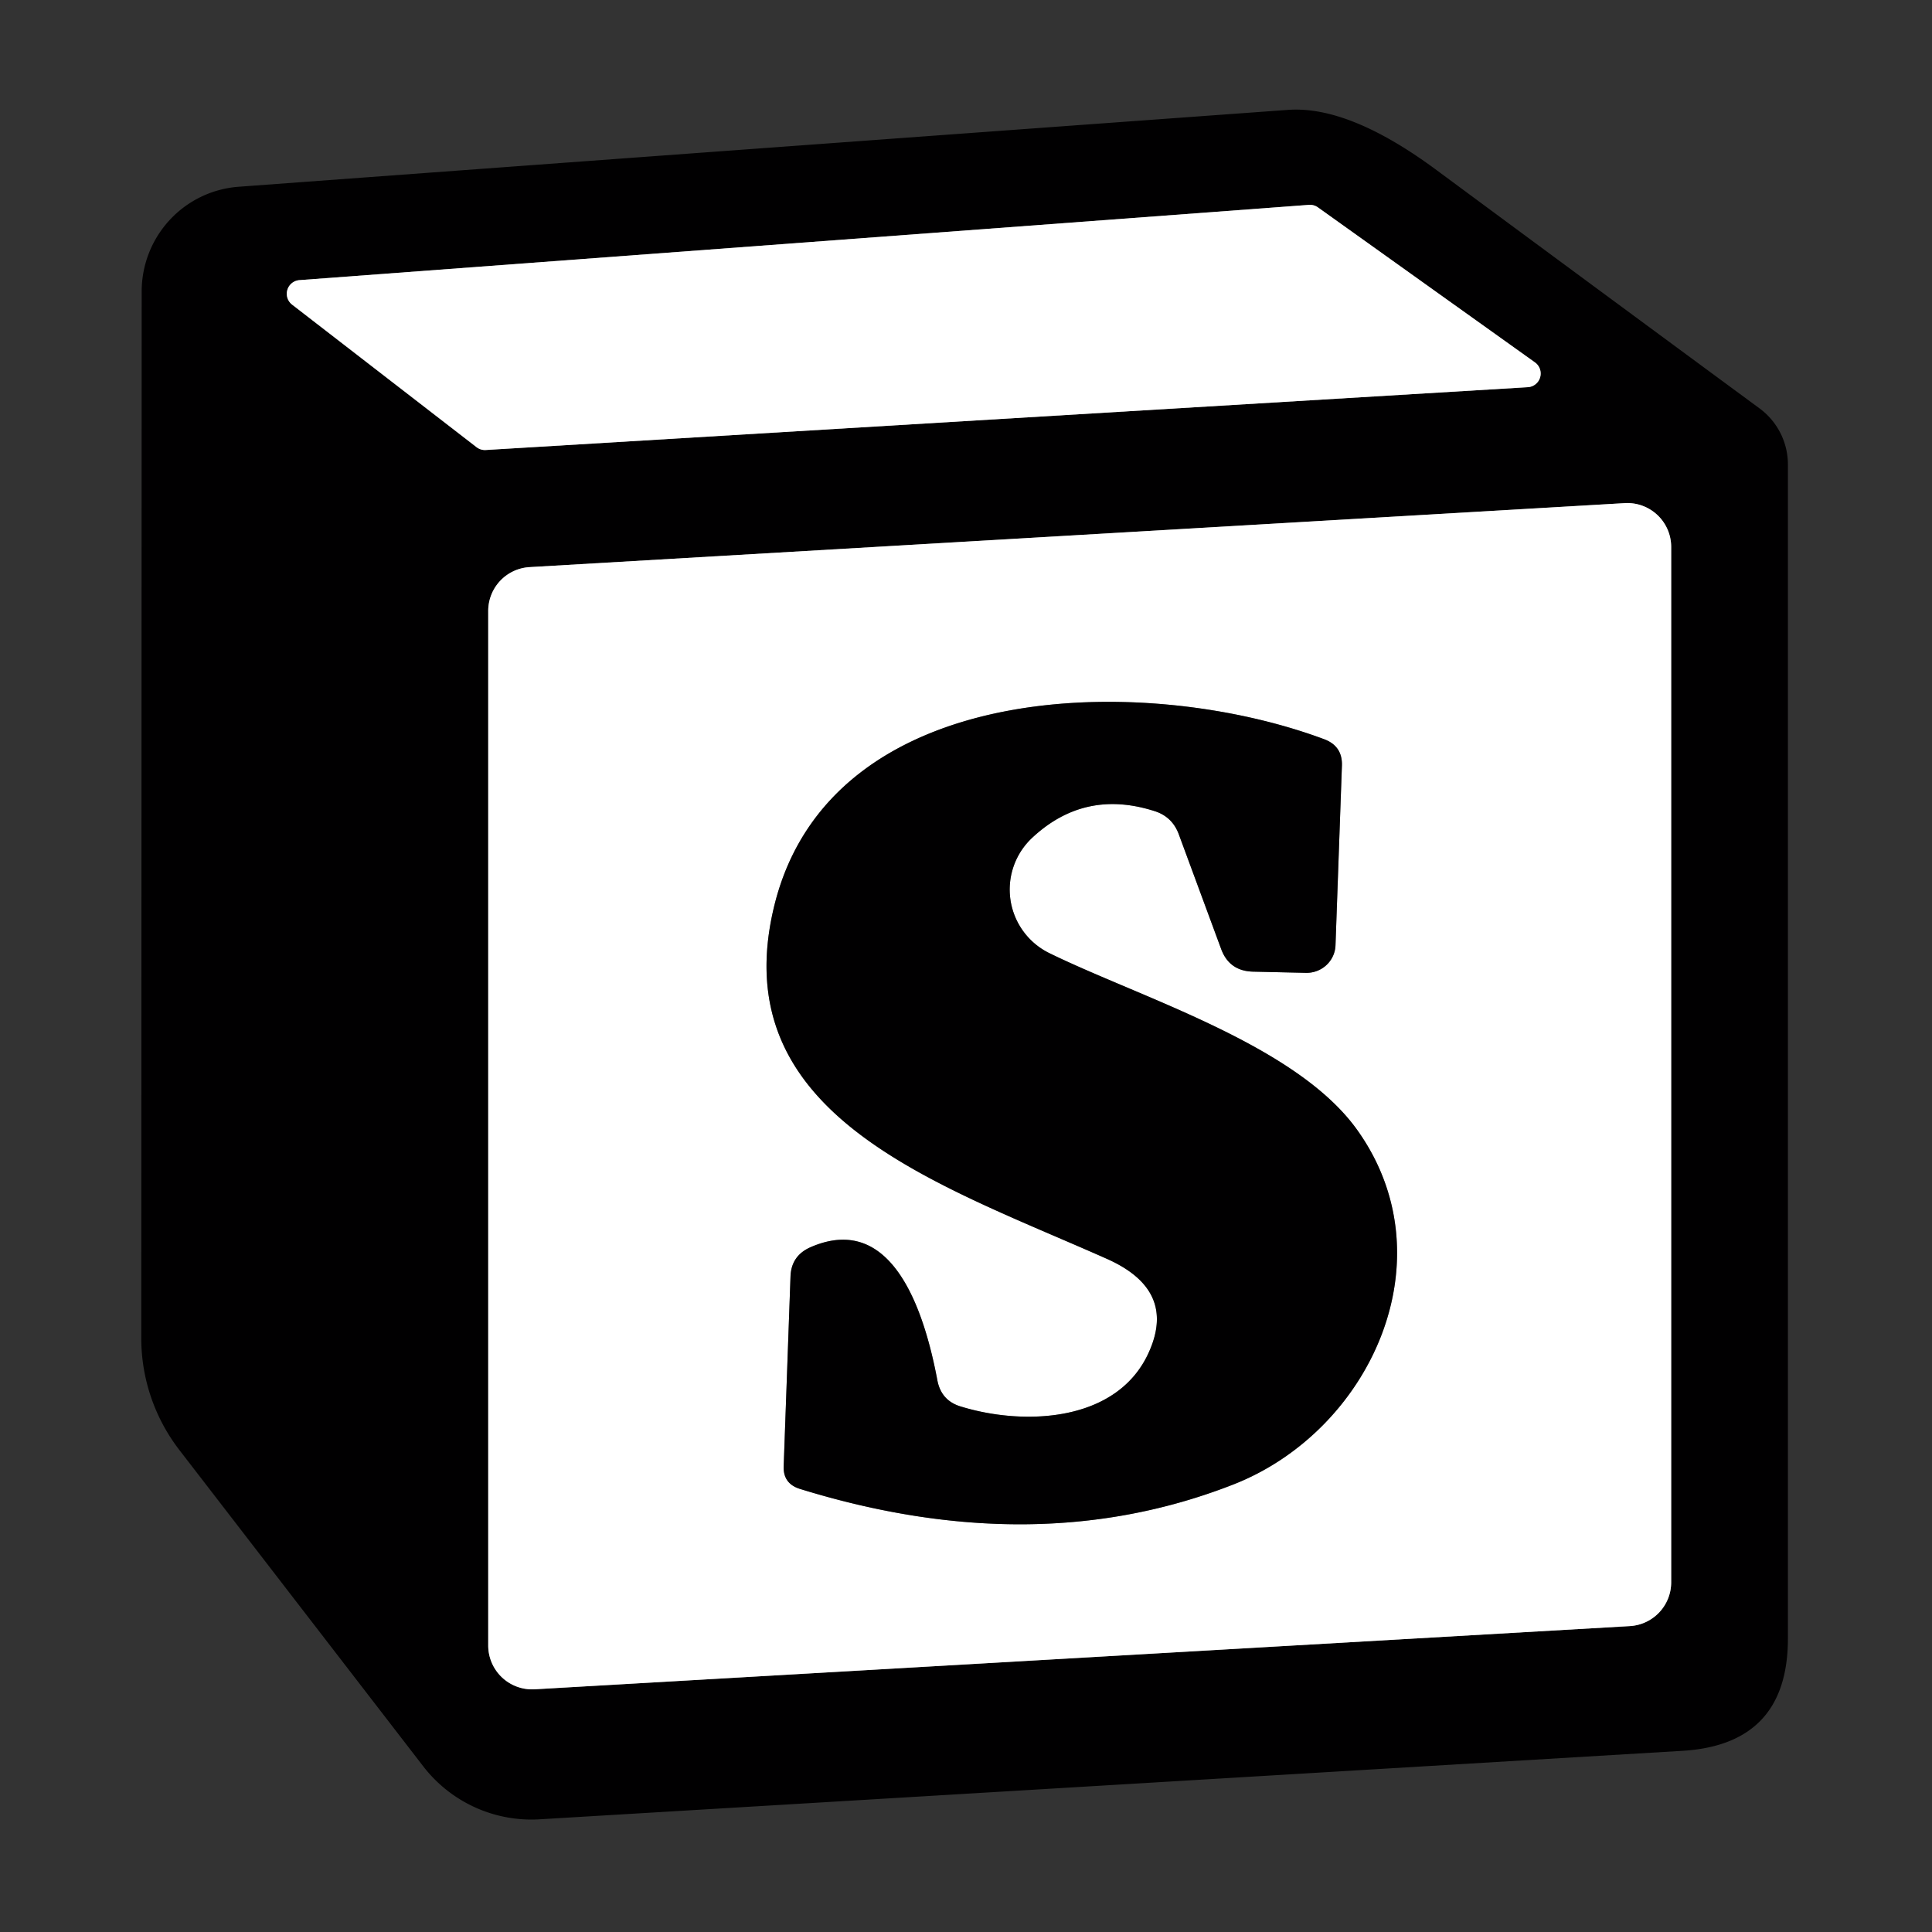
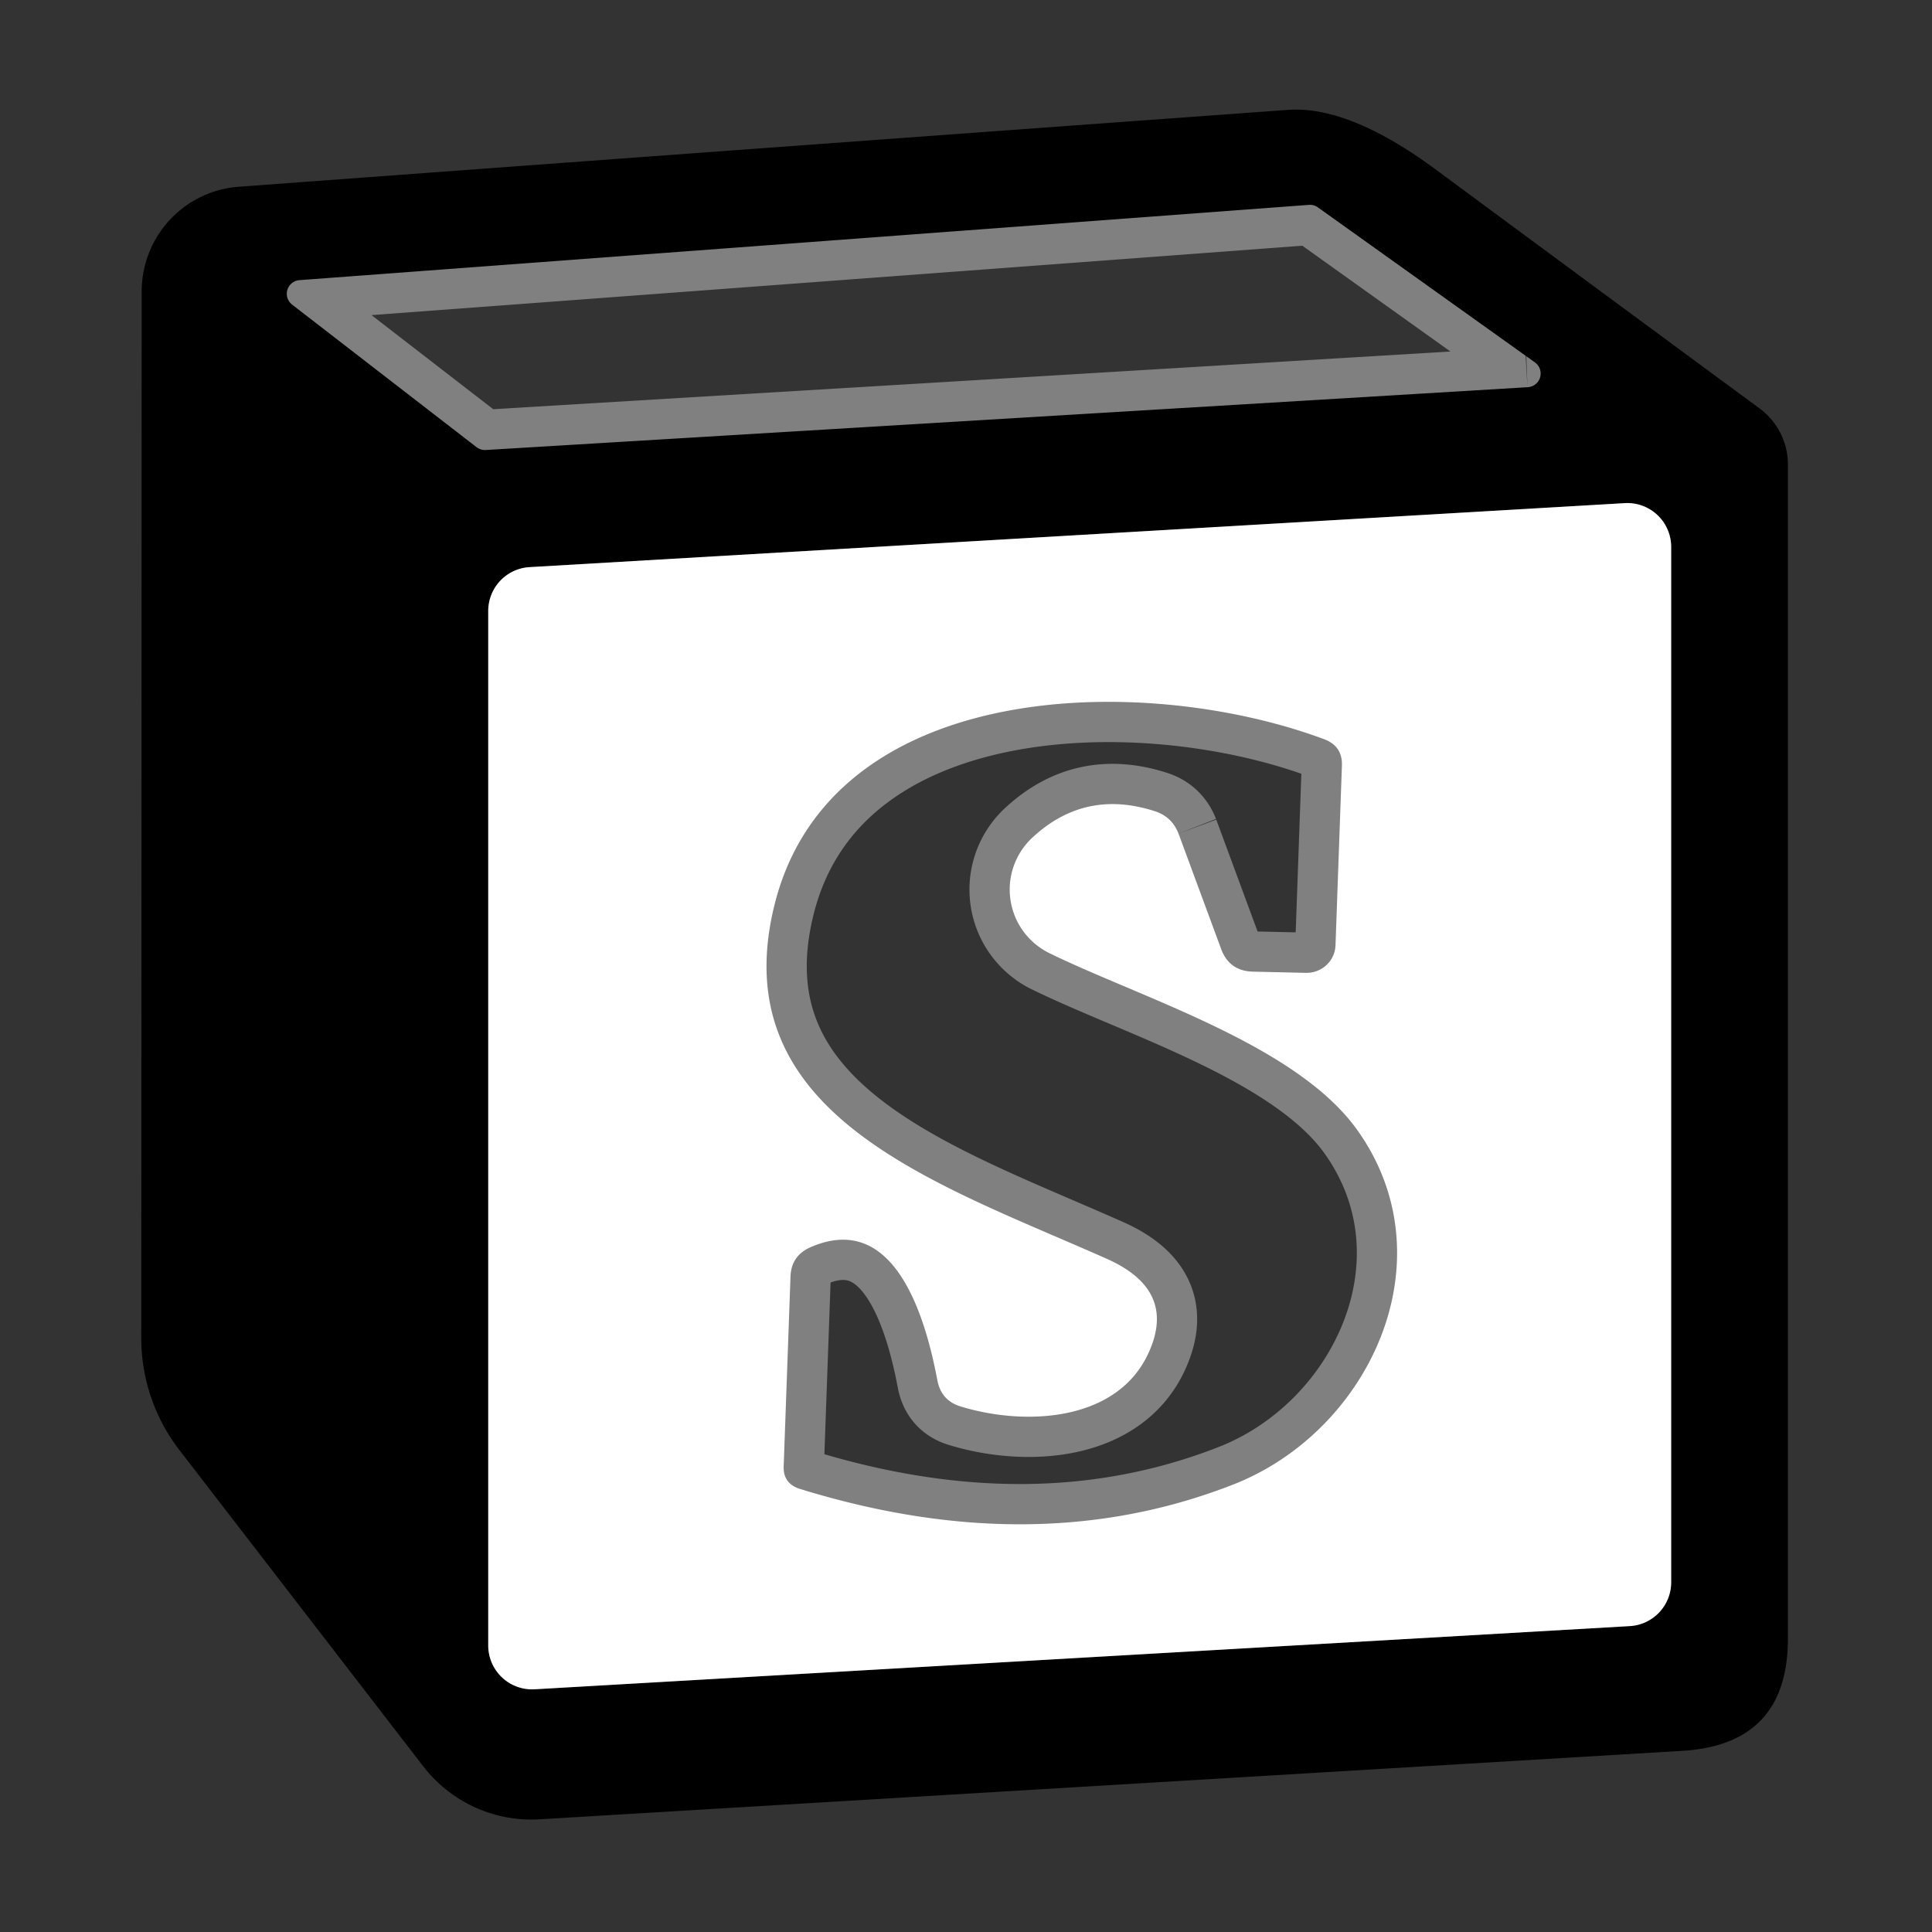
<svg xmlns="http://www.w3.org/2000/svg" version="1.1" viewBox="0.00 0.00 48.00 48.00">
  <rect x="0.00" y="0.00" width="48.00" height="48.00" fill="#333333" stroke="none" />
  <g stroke-width="2.00" fill="none" stroke-linecap="butt">
    <path stroke="#808080" vector-effect="non-scaling-stroke" d="   M 37.95 9.62   A 0.34 0.34 0.0 0 0 38.13 9.00   L 32.74 5.15   A 0.34 0.34 0.0 0 0 32.52 5.09   L 7.44 6.96   A 0.34 0.34 0.0 0 0 7.26 7.57   L 11.84 11.11   A 0.34 0.34 0.0 0 0 12.07 11.18   L 37.95 9.62" />
-     <path stroke="#808080" vector-effect="non-scaling-stroke" d="   M 13.16 14.09   A 1.09 1.09 0.0 0 0 12.13 15.18   L 12.13 40.89   A 1.09 1.09 0.0 0 0 13.28 41.97   L 40.49 40.40   A 1.09 1.09 0.0 0 0 41.52 39.31   L 41.52 13.59   A 1.09 1.09 0.0 0 0 40.37 12.50   L 13.16 14.09" />
    <path stroke="#808080" vector-effect="non-scaling-stroke" d="   M 29.28 20.71   L 30.34 23.58   Q 30.54 24.12 31.12 24.14   L 32.44 24.17   A 0.72 0.71 2.0 0 0 33.18 23.49   L 33.34 19.01   Q 33.35 18.54 32.91 18.37   C 28.45 16.70 20.64 16.83 19.24 22.49   C 17.95 27.72 23.29 29.40 27.51 31.28   Q 29.23 32.05 28.55 33.58   C 27.78 35.33 25.47 35.43 23.89 34.95   Q 23.39 34.81 23.29 34.30   C 22.98 32.65 22.20 30.08 20.13 30.99   Q 19.66 31.20 19.64 31.71   L 19.47 36.44   Q 19.46 36.86 19.87 36.99   Q 25.72 38.80 30.62 36.89   C 34.03 35.57 36.03 31.29 33.71 28.06   C 32.19 25.95 28.36 24.80 26.07 23.68   A 1.76 1.76 0.0 0 1 25.66 20.80   Q 26.97 19.59 28.71 20.16   Q 29.12 20.30 29.28 20.71" />
  </g>
  <path fill="#010001" d="   M 35.71 4.24   Q 39.74 7.22 43.72 10.15   A 1.73 1.73 0.0 0 1 44.42 11.54   L 44.42 40.71   Q 44.42 43.35 41.78 43.50   L 13.41 45.20   A 3.40 3.39 69.3 0 1 10.52 43.89   L 4.46 36.03   A 4.56 4.54 26.3 0 1 3.51 33.25   L 3.52 7.24   A 2.61 2.60 87.9 0 1 5.93 4.64   Q 18.78 3.69 32.00 2.73   Q 33.53 2.62 35.71 4.24   Z   M 37.95 9.62   A 0.34 0.34 0.0 0 0 38.13 9.00   L 32.74 5.15   A 0.34 0.34 0.0 0 0 32.52 5.09   L 7.44 6.96   A 0.34 0.34 0.0 0 0 7.26 7.57   L 11.84 11.11   A 0.34 0.34 0.0 0 0 12.07 11.18   L 37.95 9.62   Z   M 13.16 14.09   A 1.09 1.09 0.0 0 0 12.13 15.18   L 12.13 40.89   A 1.09 1.09 0.0 0 0 13.28 41.97   L 40.49 40.40   A 1.09 1.09 0.0 0 0 41.52 39.31   L 41.52 13.59   A 1.09 1.09 0.0 0 0 40.37 12.50   L 13.16 14.09   Z" />
-   <path fill="#ffffff" d="   M 37.95 9.62   L 12.07 11.18   A 0.34 0.34 0.0 0 1 11.84 11.11   L 7.26 7.57   A 0.34 0.34 0.0 0 1 7.44 6.96   L 32.52 5.09   A 0.34 0.34 0.0 0 1 32.74 5.15   L 38.13 9.00   A 0.34 0.34 0.0 0 1 37.95 9.62   Z" />
  <path fill="#ffffff" d="   M 13.16 14.09   L 40.37 12.50   A 1.09 1.09 0.0 0 1 41.52 13.59   L 41.52 39.31   A 1.09 1.09 0.0 0 1 40.49 40.40   L 13.28 41.97   A 1.09 1.09 0.0 0 1 12.13 40.89   L 12.13 15.18   A 1.09 1.09 0.0 0 1 13.16 14.09   Z   M 29.28 20.71   L 30.34 23.58   Q 30.54 24.12 31.12 24.14   L 32.44 24.17   A 0.72 0.71 2.0 0 0 33.18 23.49   L 33.34 19.01   Q 33.35 18.54 32.91 18.37   C 28.45 16.70 20.64 16.83 19.24 22.49   C 17.95 27.72 23.29 29.40 27.51 31.28   Q 29.23 32.05 28.55 33.58   C 27.78 35.33 25.47 35.43 23.89 34.95   Q 23.39 34.81 23.29 34.30   C 22.98 32.65 22.20 30.08 20.13 30.99   Q 19.66 31.20 19.64 31.71   L 19.47 36.44   Q 19.46 36.86 19.87 36.99   Q 25.72 38.80 30.62 36.89   C 34.03 35.57 36.03 31.29 33.71 28.06   C 32.19 25.95 28.36 24.80 26.07 23.68   A 1.76 1.76 0.0 0 1 25.66 20.80   Q 26.97 19.59 28.71 20.16   Q 29.12 20.30 29.28 20.71   Z" />
-   <path fill="#010001" d="   M 28.71 20.16   Q 26.97 19.59 25.66 20.80   A 1.76 1.76 0.0 0 0 26.07 23.68   C 28.36 24.80 32.19 25.95 33.71 28.06   C 36.03 31.29 34.03 35.57 30.62 36.89   Q 25.72 38.80 19.87 36.99   Q 19.46 36.86 19.47 36.44   L 19.64 31.71   Q 19.66 31.20 20.13 30.99   C 22.20 30.08 22.98 32.65 23.29 34.30   Q 23.39 34.81 23.89 34.95   C 25.47 35.43 27.78 35.33 28.55 33.58   Q 29.23 32.05 27.51 31.28   C 23.29 29.40 17.95 27.72 19.24 22.49   C 20.64 16.83 28.45 16.70 32.91 18.37   Q 33.35 18.54 33.34 19.01   L 33.18 23.49   A 0.72 0.71 2.0 0 1 32.44 24.17   L 31.12 24.14   Q 30.54 24.12 30.34 23.58   L 29.28 20.71   Q 29.12 20.30 28.71 20.16   Z" />
</svg>